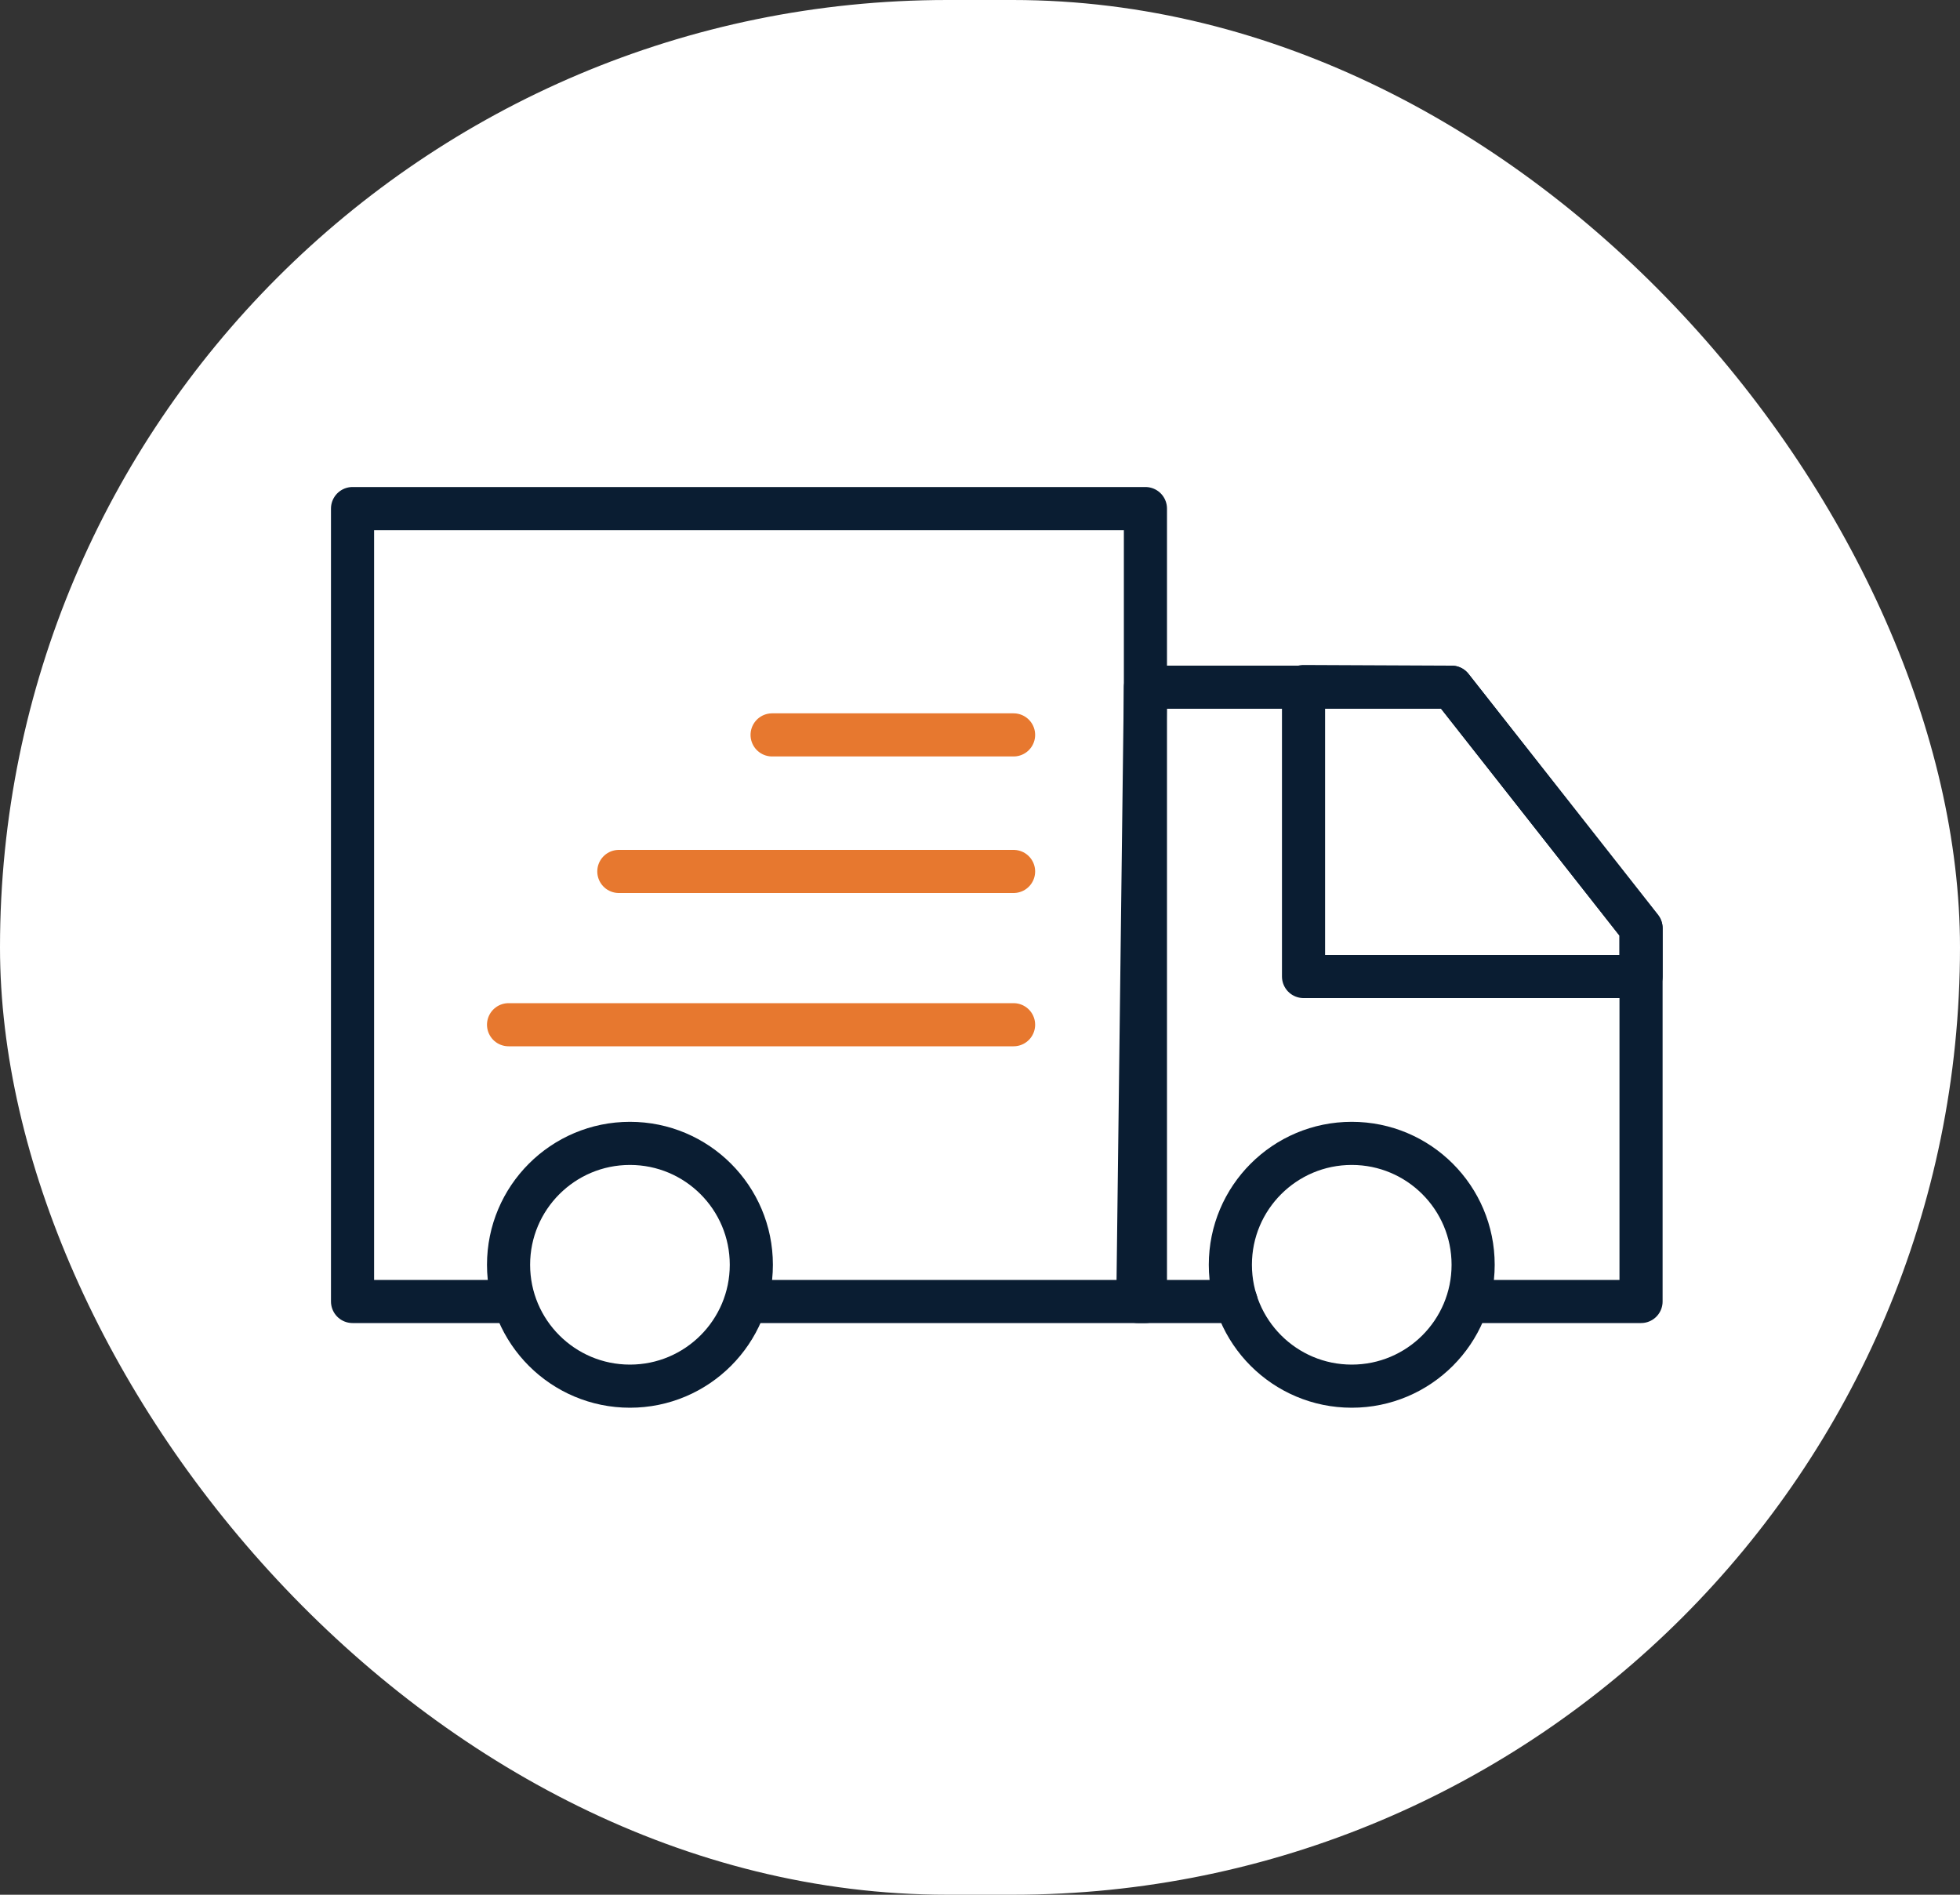
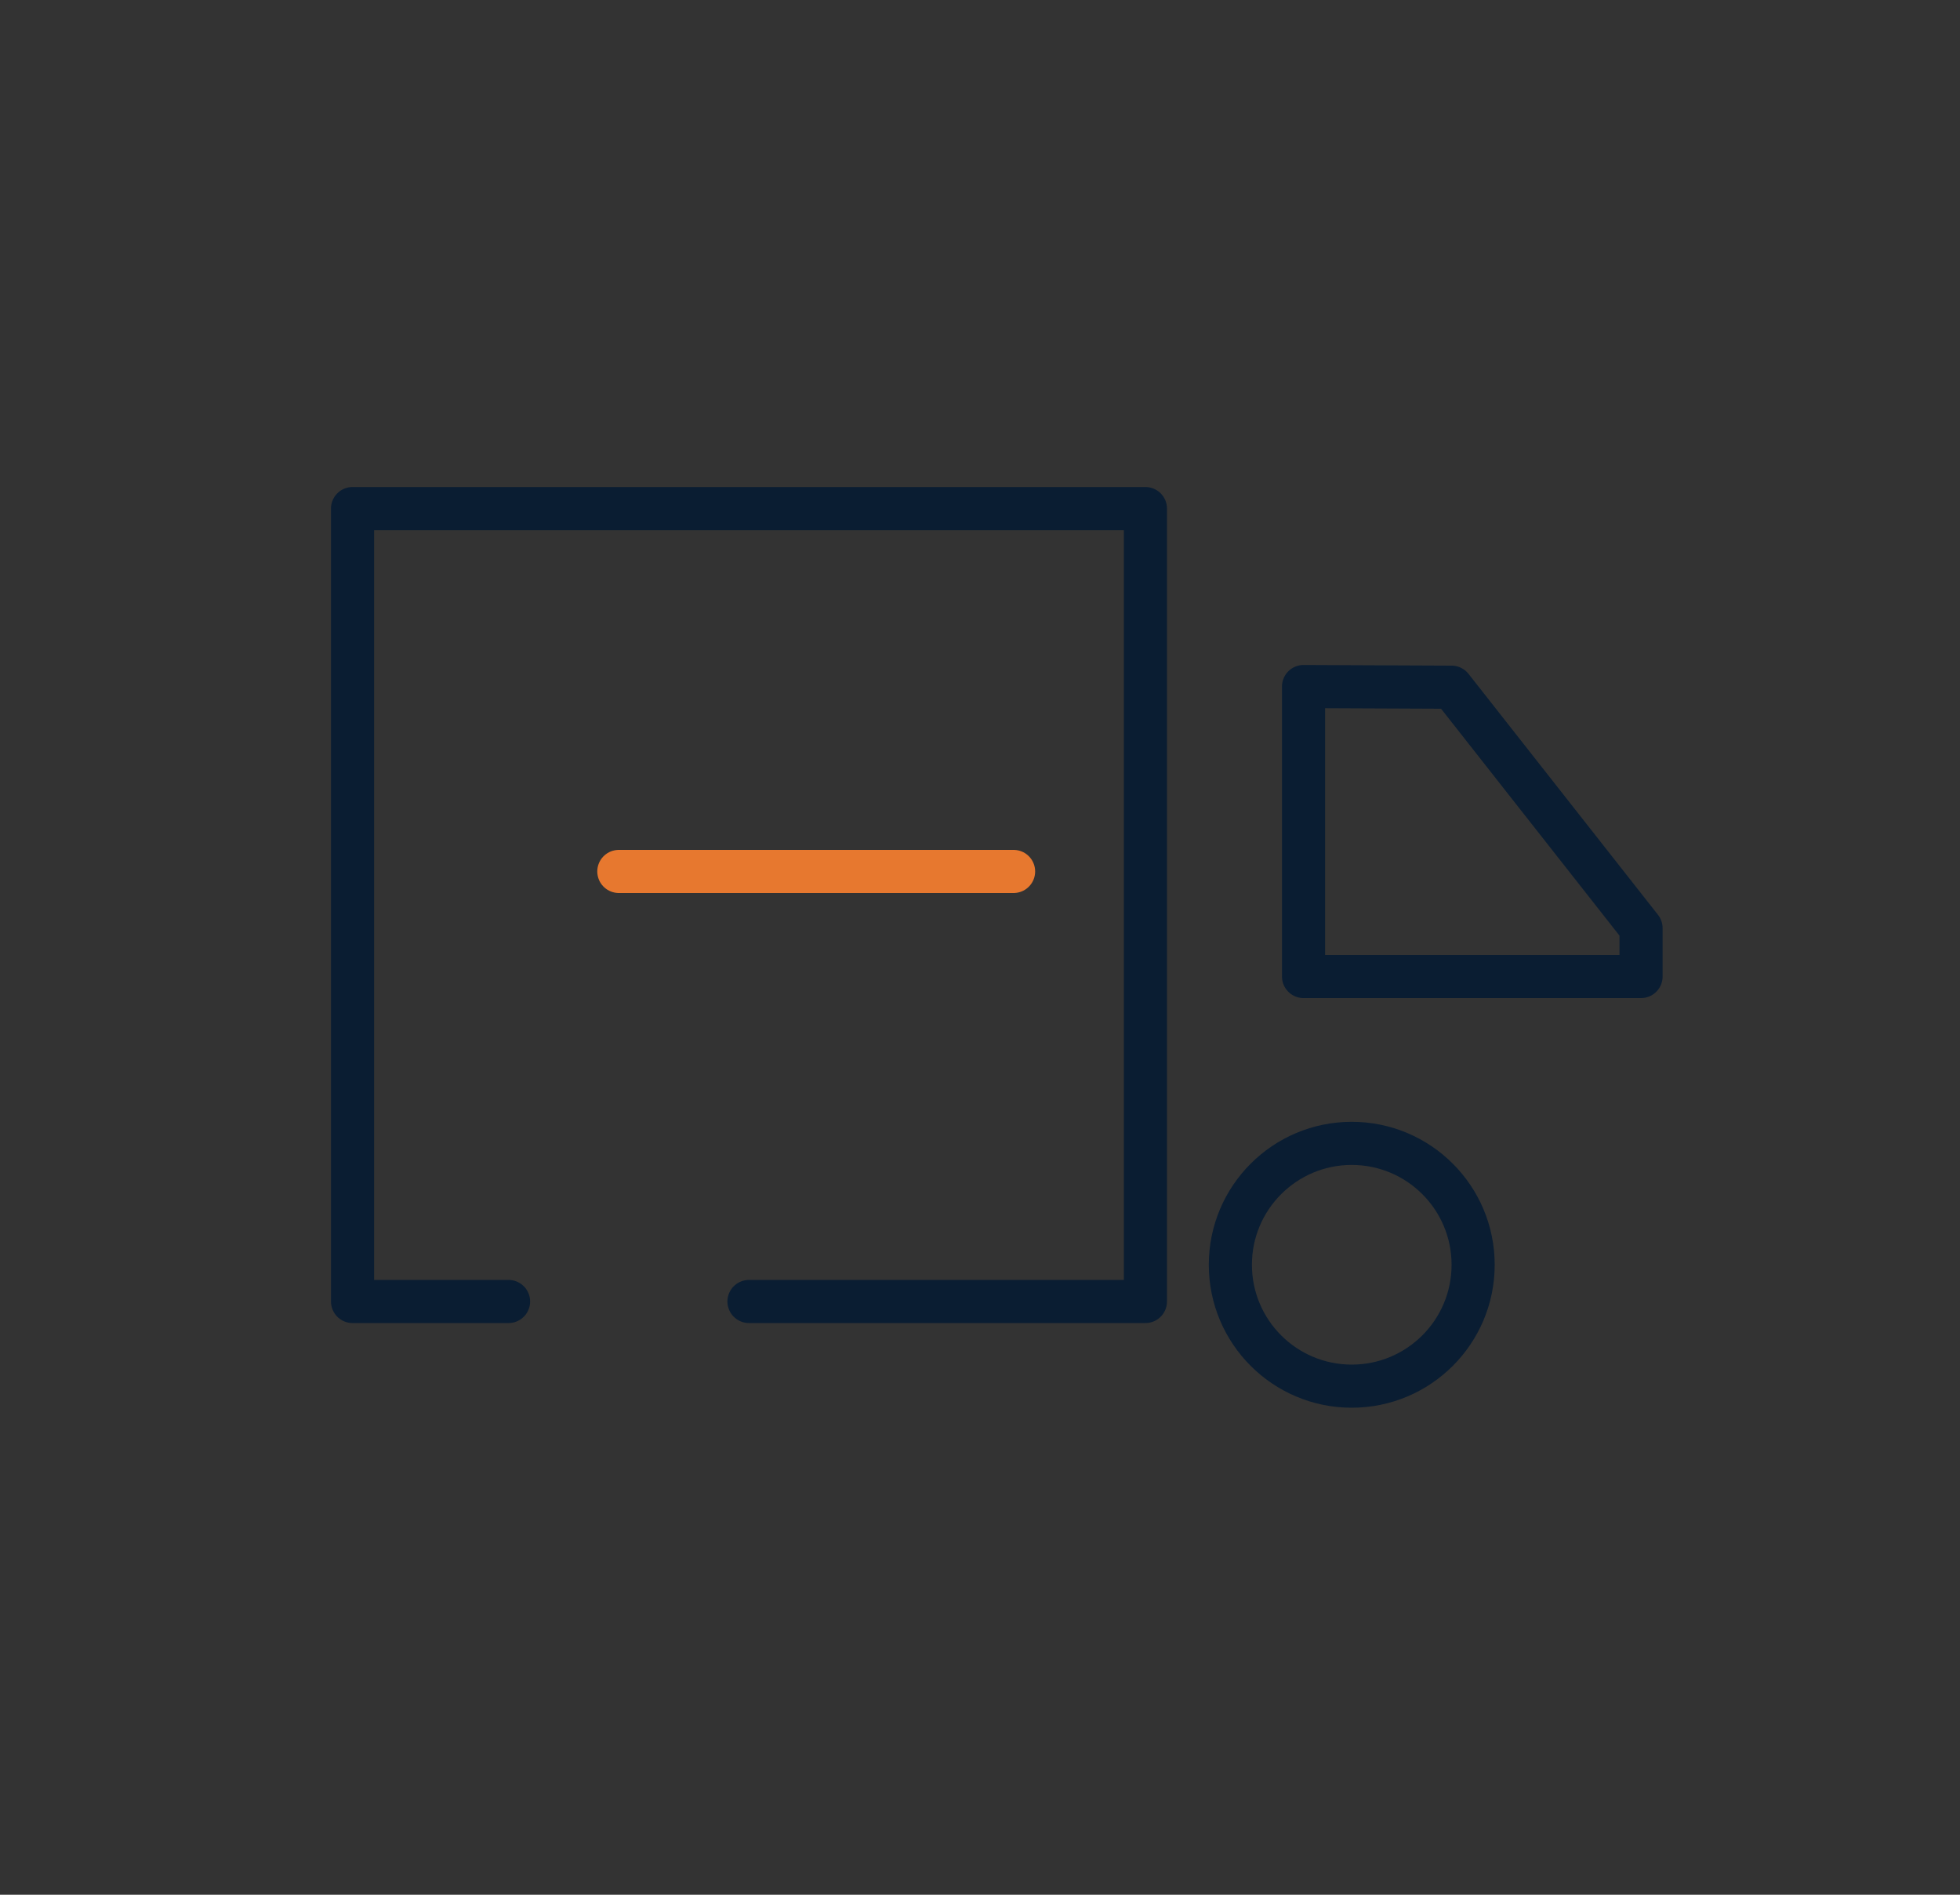
<svg xmlns="http://www.w3.org/2000/svg" id="Layer_2" viewBox="0 0 150 145">
  <rect x="0" y="0" width="150" height="145" fill="#333333" stroke="none" />
  <defs>
    <style>
      .cls-1 {
        fill: #fff;
      }

      .cls-2 {
        fill-rule: evenodd;
      }

      .cls-2, .cls-3, .cls-4 {
        fill: none;
        stroke-linecap: round;
        stroke-linejoin: round;
        stroke-width: 3.3px;
      }

      .cls-2, .cls-4 {
        stroke: #0a1d32;
      }

      .cls-3 {
        stroke: #e7782f;
      }
    </style>
  </defs>
  <g id="Layer_1-2" data-name="Layer_1">
-     <rect class="cls-1" x="0" y="0" width="150" height="145" rx="72.5" ry="72.5" />
    <g>
-       <path class="cls-2" d="M57.5,96.79c0,5.13-4.16,9.29-9.29,9.29s-9.29-4.16-9.29-9.29,4.16-9.29,9.29-9.29,9.29,4.16,9.29,9.29Z" />
      <circle class="cls-4" cx="103.45" cy="96.79" r="9.29" />
      <polyline class="cls-2" points="57.32 99.6 87.66 99.6 87.66 38.92 26.98 38.92 26.98 99.6 38.92 99.6" />
-       <polyline class="cls-2" points="94.6 99.6 87.08 99.6 87.66 52.59 111.09 52.59 125.59 71.03 125.59 99.6 112.49 99.6" />
      <polygon class="cls-2" points="99.76 52.54 99.76 74.73 125.59 74.73 125.59 71.03 111.09 52.59 99.76 52.54" />
-       <line class="cls-3" x1="77.57" y1="56.24" x2="59.09" y2="56.24" />
      <line class="cls-3" x1="77.57" y1="66.69" x2="47.36" y2="66.69" />
-       <line class="cls-3" x1="77.57" y1="78.42" x2="38.92" y2="78.42" />
    </g>
  </g>
</svg>